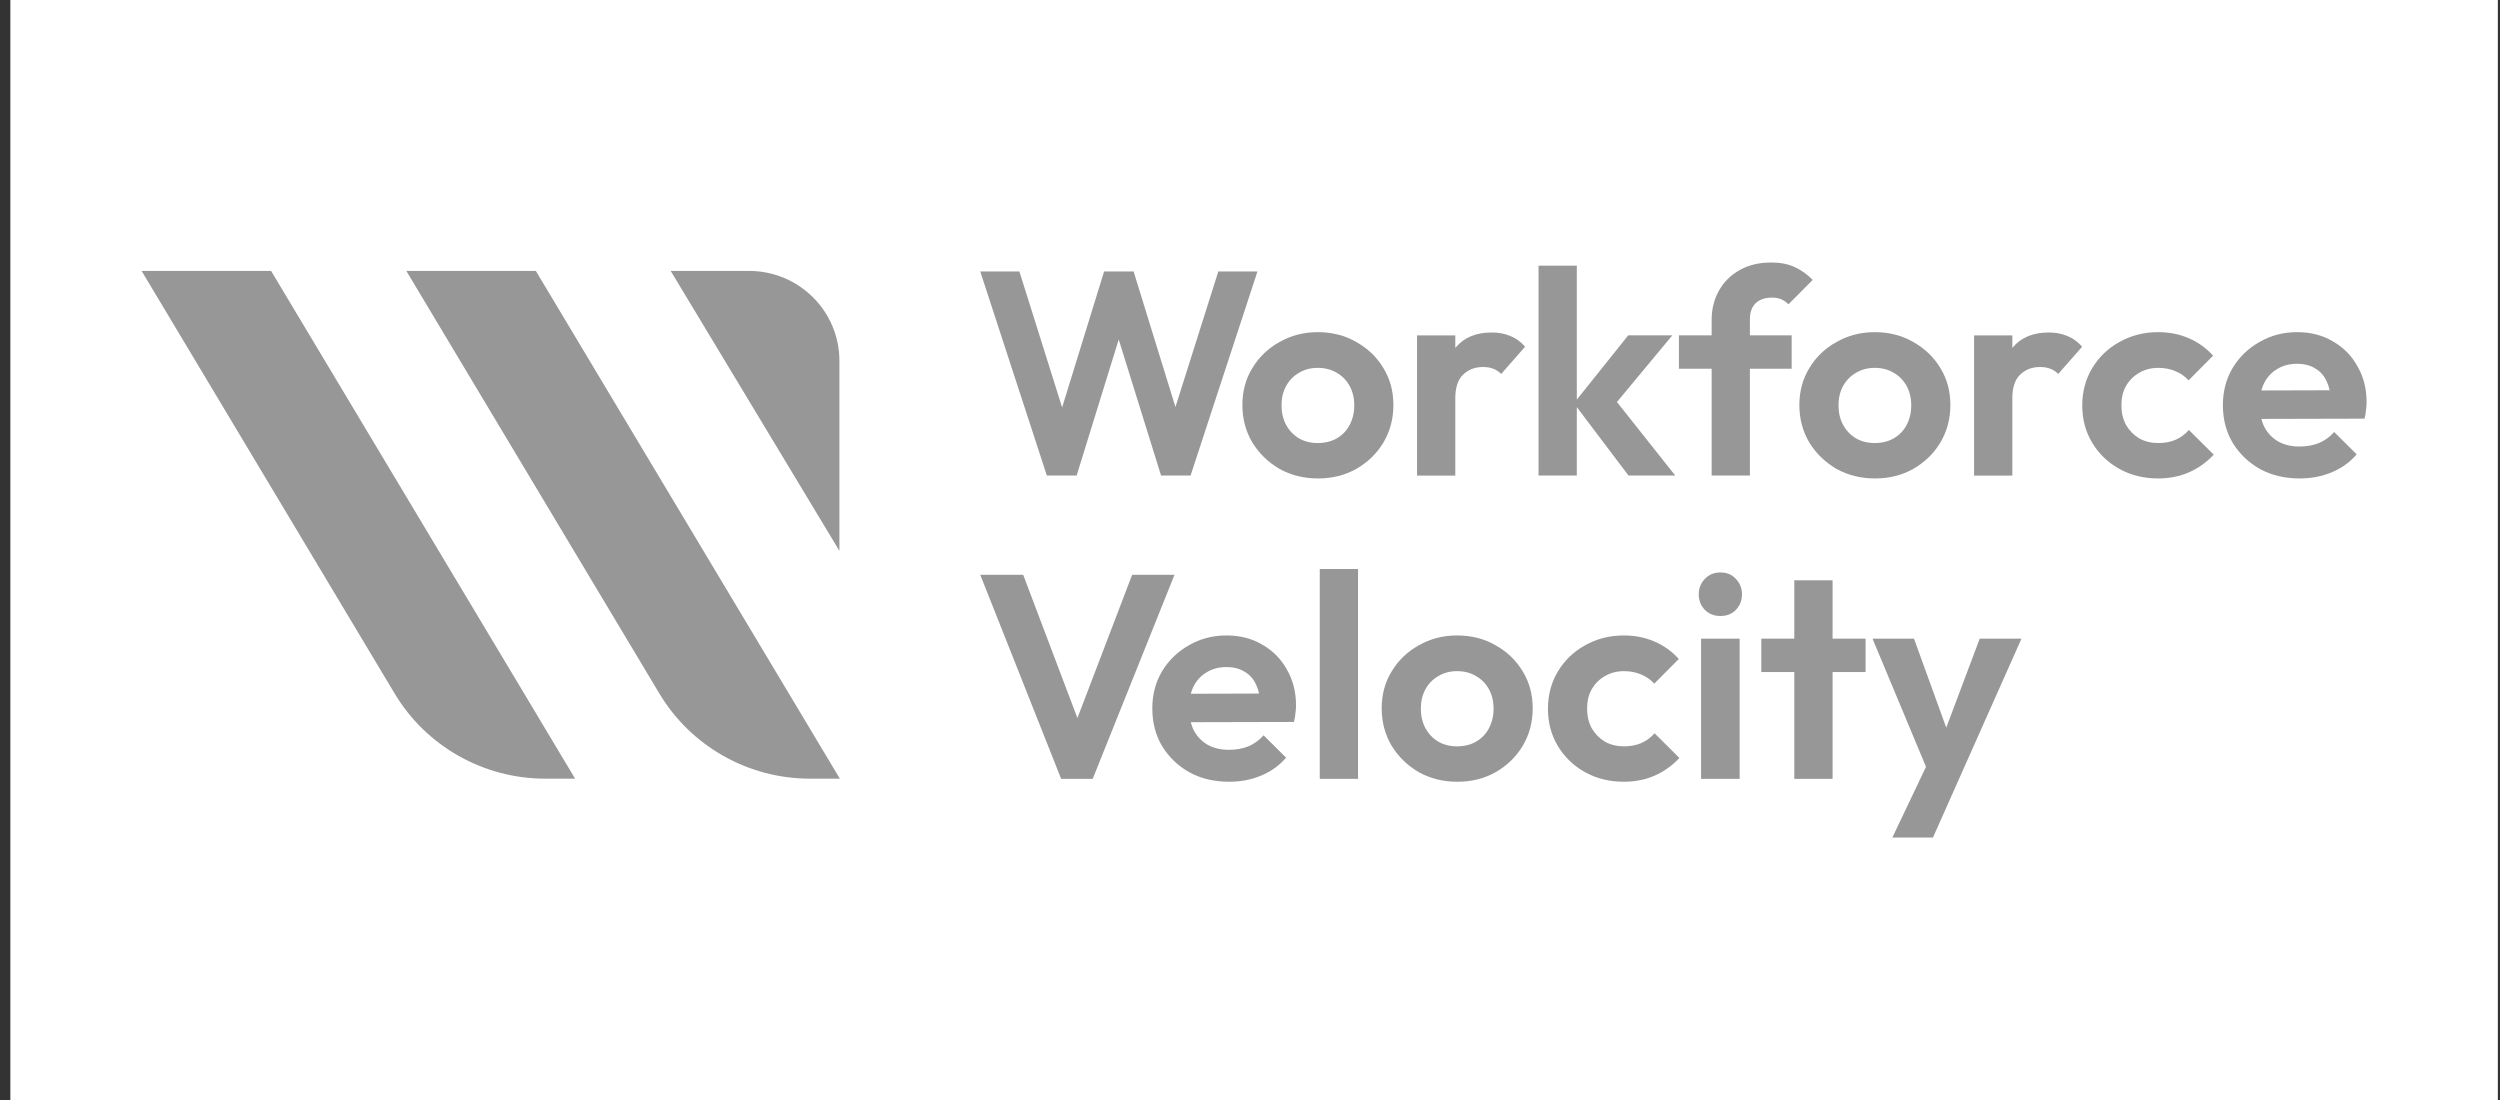
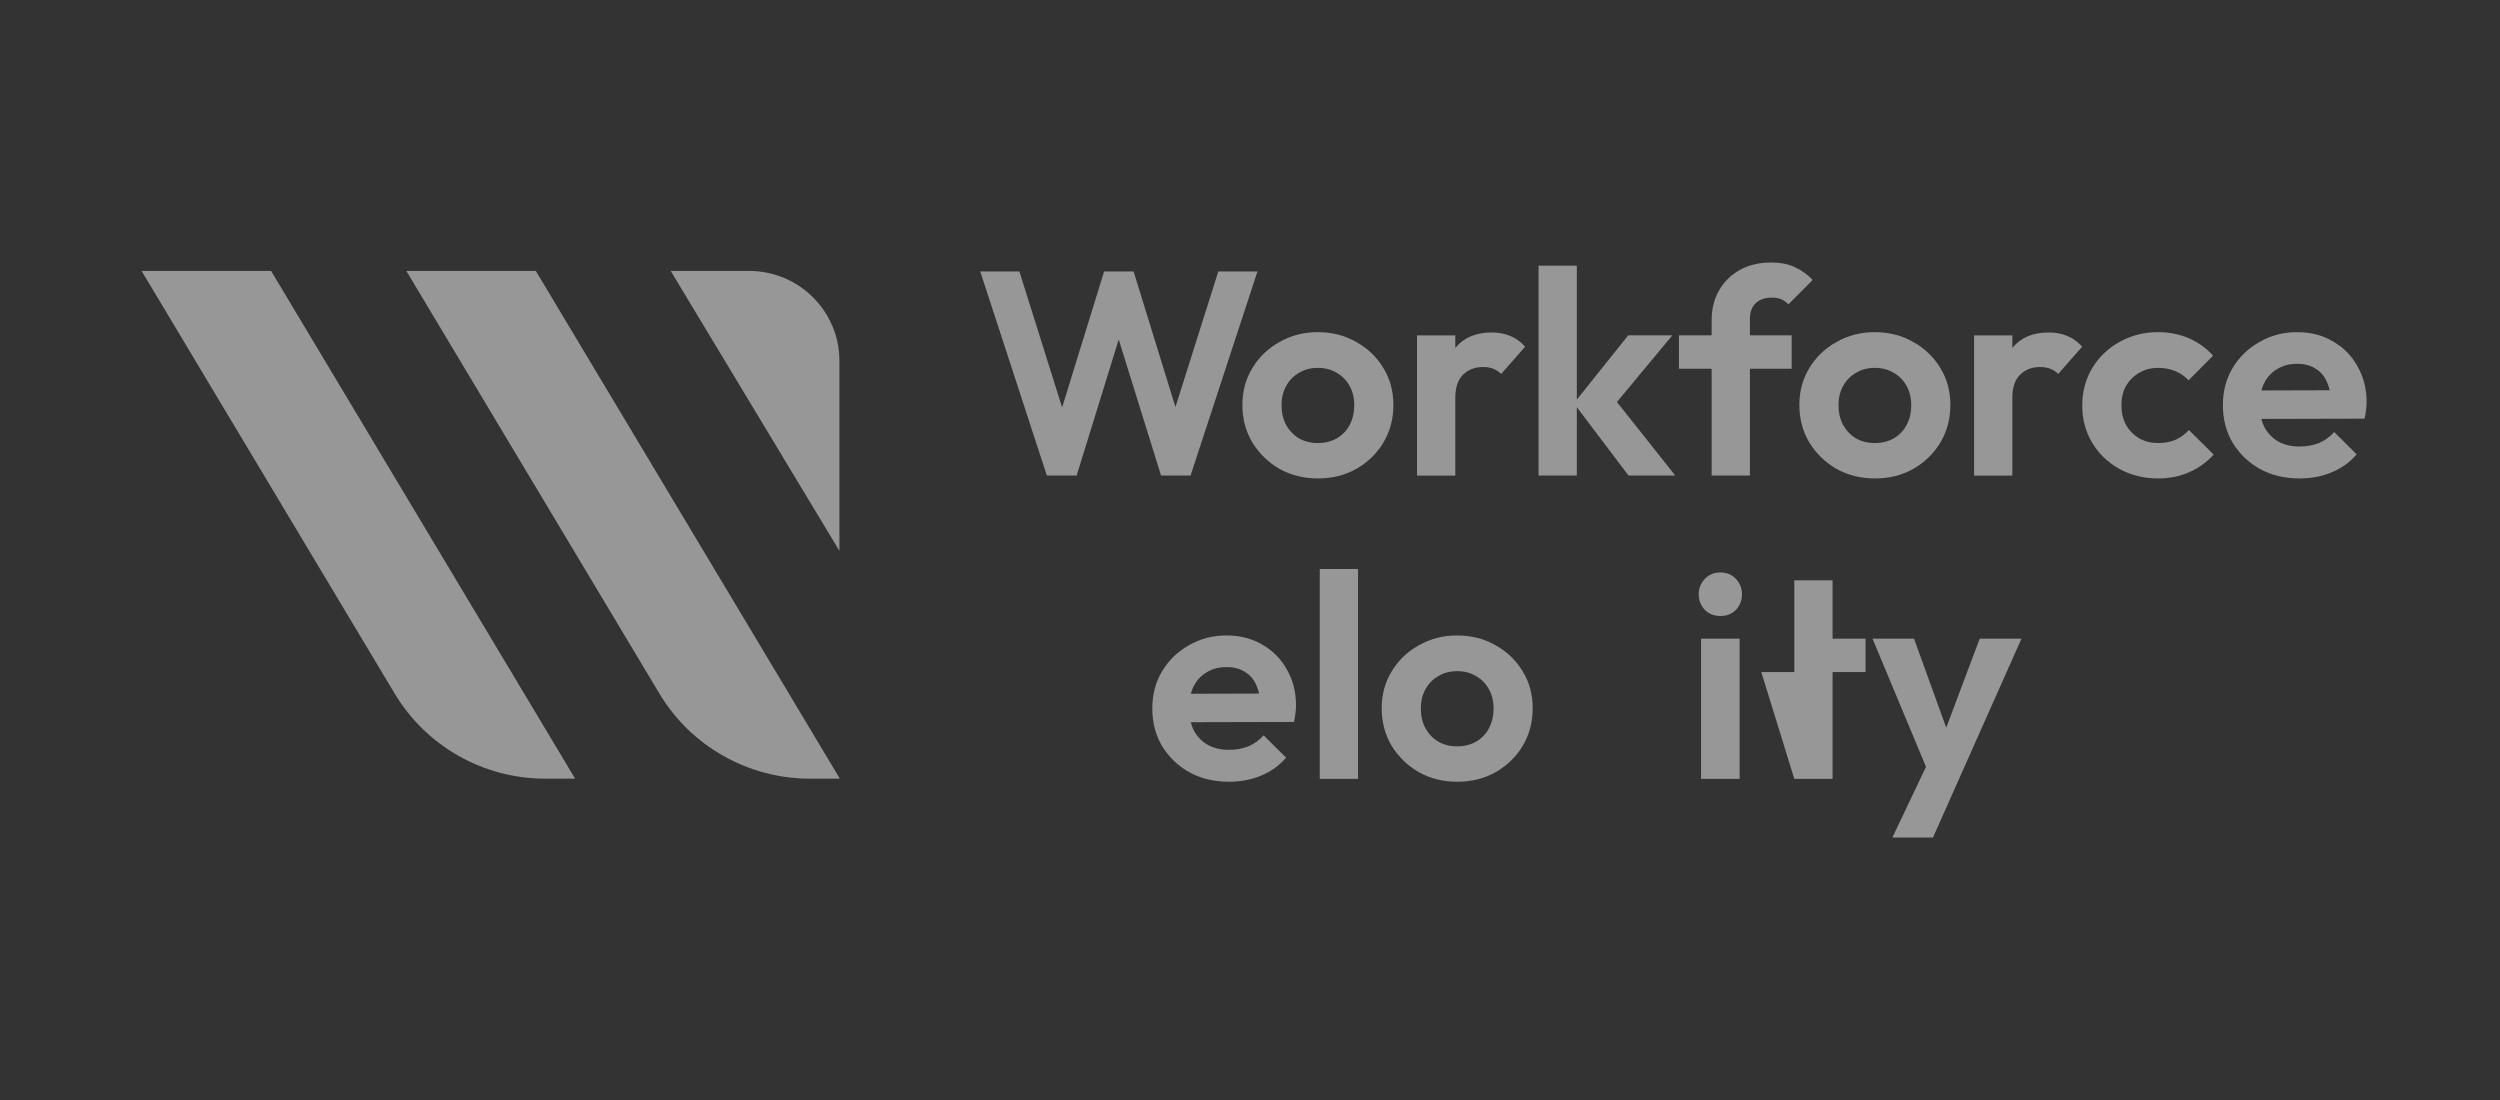
<svg xmlns="http://www.w3.org/2000/svg" width="200" height="88" viewBox="0 0 200 88" fill="none">
  <rect x="0" y="0" width="200" height="88" fill="#333333" stroke="none" />
-   <rect width="199" height="88" transform="translate(0.828)" fill="white" />
  <path d="M11.328 21.673L31.574 55.486C34.102 59.707 38.679 62.293 43.621 62.293H46.01L21.688 21.673H11.328Z" fill="#979797" />
  <path d="M32.506 21.673L52.752 55.486C55.279 59.707 59.857 62.293 64.799 62.293H67.188L42.866 21.673H32.506Z" fill="#979797" />
  <path d="M67.153 28.865C67.153 24.893 63.913 21.673 59.916 21.673L53.655 21.673L67.153 44.07V28.865Z" fill="#979797" />
  <path d="M183.976 38.276C182.792 38.276 181.742 38.029 180.823 37.533C179.902 37.022 179.171 36.326 178.626 35.443C178.096 34.561 177.831 33.555 177.831 32.424C177.831 31.31 178.088 30.319 178.602 29.452C179.132 28.57 179.848 27.873 180.752 27.362C181.655 26.836 182.661 26.572 183.767 26.572C184.858 26.572 185.815 26.82 186.641 27.316C187.483 27.795 188.137 28.461 188.603 29.313C189.086 30.149 189.328 31.101 189.328 32.169C189.328 32.37 189.313 32.579 189.282 32.796C189.266 32.997 189.227 33.23 189.164 33.493L179.678 33.516V31.24L187.738 31.217L186.5 32.169C186.469 31.503 186.345 30.946 186.127 30.497C185.924 30.048 185.62 29.707 185.216 29.475C184.825 29.227 184.343 29.104 183.767 29.104C183.159 29.104 182.629 29.243 182.177 29.522C181.726 29.785 181.376 30.164 181.126 30.66C180.892 31.14 180.775 31.712 180.775 32.378C180.775 33.059 180.9 33.655 181.15 34.166C181.415 34.661 181.788 35.049 182.271 35.327C182.754 35.59 183.314 35.722 183.953 35.722C184.529 35.722 185.051 35.629 185.519 35.443C185.986 35.242 186.392 34.948 186.734 34.561L188.533 36.349C187.988 36.984 187.318 37.464 186.524 37.789C185.746 38.114 184.896 38.276 183.976 38.276Z" fill="#979797" />
  <path d="M172.656 38.276C171.503 38.276 170.468 38.021 169.549 37.51C168.629 36.999 167.905 36.303 167.375 35.42C166.845 34.538 166.58 33.547 166.58 32.448C166.58 31.333 166.845 30.334 167.375 29.452C167.905 28.57 168.629 27.873 169.549 27.362C170.483 26.836 171.518 26.572 172.656 26.572C173.544 26.572 174.362 26.735 175.11 27.06C175.857 27.385 176.505 27.85 177.049 28.453L175.087 30.427C174.791 30.102 174.432 29.855 174.012 29.684C173.607 29.514 173.155 29.429 172.656 29.429C172.095 29.429 171.59 29.56 171.137 29.823C170.702 30.071 170.35 30.42 170.085 30.869C169.837 31.302 169.712 31.821 169.712 32.424C169.712 33.013 169.837 33.539 170.085 34.004C170.35 34.453 170.702 34.809 171.137 35.072C171.59 35.319 172.095 35.443 172.656 35.443C173.17 35.443 173.63 35.358 174.035 35.188C174.456 35.002 174.814 34.739 175.11 34.398L177.097 36.372C176.52 36.992 175.857 37.464 175.11 37.789C174.362 38.114 173.544 38.276 172.656 38.276Z" fill="#979797" />
  <path d="M157.926 38.046V26.83H160.987V38.046H157.926ZM160.987 31.846L159.795 31.056C159.936 29.678 160.34 28.595 161.01 27.805C161.681 27 162.646 26.598 163.907 26.598C164.453 26.598 164.944 26.69 165.379 26.876C165.816 27.046 166.213 27.333 166.572 27.735L164.656 29.918C164.484 29.733 164.274 29.593 164.025 29.5C163.791 29.407 163.518 29.361 163.207 29.361C162.553 29.361 162.015 29.57 161.594 29.988C161.189 30.39 160.987 31.01 160.987 31.846Z" fill="#979797" />
  <path d="M150.001 38.276C148.864 38.276 147.835 38.021 146.916 37.51C146.013 36.984 145.287 36.279 144.743 35.397C144.213 34.499 143.949 33.5 143.949 32.401C143.949 31.302 144.213 30.319 144.743 29.452C145.272 28.57 145.997 27.873 146.916 27.362C147.835 26.836 148.856 26.572 149.978 26.572C151.131 26.572 152.158 26.836 153.061 27.362C153.98 27.873 154.705 28.57 155.235 29.452C155.765 30.319 156.03 31.302 156.03 32.401C156.03 33.5 155.765 34.499 155.235 35.397C154.705 36.279 153.98 36.984 153.061 37.51C152.158 38.021 151.138 38.276 150.001 38.276ZM149.978 35.443C150.554 35.443 151.059 35.319 151.496 35.072C151.947 34.809 152.291 34.453 152.524 34.004C152.773 33.539 152.899 33.013 152.899 32.424C152.899 31.836 152.773 31.317 152.524 30.869C152.276 30.42 151.932 30.071 151.496 29.823C151.059 29.56 150.554 29.429 149.978 29.429C149.417 29.429 148.918 29.56 148.481 29.823C148.046 30.071 147.703 30.42 147.454 30.869C147.204 31.317 147.08 31.836 147.08 32.424C147.08 33.013 147.204 33.539 147.454 34.004C147.703 34.453 148.046 34.809 148.481 35.072C148.918 35.319 149.417 35.443 149.978 35.443Z" fill="#979797" />
  <path d="M136.931 38.045V25.621C136.931 24.723 137.126 23.934 137.515 23.253C137.904 22.556 138.458 22.006 139.174 21.604C139.891 21.201 140.732 21 141.698 21C142.43 21 143.061 21.124 143.59 21.372C144.12 21.619 144.596 21.96 145.016 22.393L143.076 24.344C142.906 24.174 142.718 24.042 142.515 23.949C142.314 23.856 142.056 23.81 141.745 23.81C141.184 23.81 140.747 23.965 140.436 24.274C140.14 24.569 139.992 24.994 139.992 25.552V38.045H136.931ZM134.314 29.499V26.829H143.333V29.499H134.314Z" fill="#979797" />
  <path d="M130.281 38.044L125.911 32.261L130.257 26.828H133.786L128.692 32.958L128.809 31.472L134.02 38.044H130.281ZM123.083 38.044V21.254H126.145V38.044H123.083Z" fill="#979797" />
  <path d="M113.363 38.046V26.83H116.424V38.046H113.363ZM116.424 31.846L115.233 31.056C115.373 29.678 115.778 28.595 116.448 27.805C117.118 27 118.083 26.598 119.345 26.598C119.89 26.598 120.381 26.69 120.817 26.876C121.254 27.046 121.651 27.333 122.009 27.735L120.093 29.918C119.922 29.733 119.711 29.593 119.462 29.5C119.228 29.407 118.956 29.361 118.644 29.361C117.99 29.361 117.452 29.57 117.032 29.988C116.627 30.39 116.424 31.01 116.424 31.846Z" fill="#979797" />
  <path d="M105.443 38.276C104.306 38.276 103.278 38.021 102.358 37.51C101.455 36.984 100.73 36.279 100.185 35.397C99.656 34.499 99.391 33.5 99.391 32.401C99.391 31.302 99.656 30.319 100.185 29.452C100.715 28.57 101.439 27.873 102.358 27.362C103.278 26.836 104.298 26.572 105.42 26.572C106.572 26.572 107.601 26.836 108.504 27.362C109.423 27.873 110.148 28.57 110.677 29.452C111.207 30.319 111.472 31.302 111.472 32.401C111.472 33.5 111.207 34.499 110.677 35.397C110.148 36.279 109.423 36.984 108.504 37.51C107.601 38.021 106.58 38.276 105.443 38.276ZM105.42 35.443C105.996 35.443 106.502 35.319 106.939 35.072C107.39 34.809 107.733 34.453 107.967 34.004C108.216 33.539 108.341 33.013 108.341 32.424C108.341 31.836 108.216 31.317 107.967 30.869C107.718 30.42 107.375 30.071 106.939 29.823C106.502 29.56 105.996 29.429 105.42 29.429C104.859 29.429 104.36 29.56 103.924 29.823C103.488 30.071 103.145 30.42 102.896 30.869C102.647 31.317 102.522 31.836 102.522 32.424C102.522 33.013 102.647 33.539 102.896 34.004C103.145 34.453 103.488 34.809 103.924 35.072C104.36 35.319 104.859 35.443 105.42 35.443Z" fill="#979797" />
  <path d="M83.748 38.044L78.42 21.718H81.551L85.5 34.282H84.449L88.328 21.718H90.688L94.567 34.282H93.492L97.465 21.718H100.596L95.245 38.044H92.885L88.982 25.503H90.01L86.131 38.044H83.748Z" fill="#979797" />
  <path d="M154.521 62.402L149.801 51.093H153.12L156.25 59.731H155.129L158.377 51.093H161.718L156.694 62.379L154.521 62.402ZM151.39 67L154.826 59.778L156.694 62.379L154.638 67H151.39Z" fill="#979797" />
-   <path d="M143.544 62.309V46.424H146.606V62.309H143.544ZM140.904 53.763V51.092H149.246V53.763H140.904Z" fill="#979797" />
+   <path d="M143.544 62.309V46.424H146.606V62.309H143.544ZV51.092H149.246V53.763H140.904Z" fill="#979797" />
  <path d="M136.086 62.307V51.091H139.171V62.307H136.086ZM137.628 49.279C137.13 49.279 136.717 49.117 136.39 48.792C136.063 48.451 135.899 48.033 135.899 47.538C135.899 47.058 136.063 46.648 136.39 46.307C136.717 45.967 137.13 45.796 137.628 45.796C138.143 45.796 138.555 45.967 138.867 46.307C139.194 46.648 139.358 47.058 139.358 47.538C139.358 48.033 139.194 48.451 138.867 48.792C138.555 49.117 138.143 49.279 137.628 49.279Z" fill="#979797" />
-   <path d="M129.911 62.54C128.759 62.54 127.723 62.285 126.803 61.774C125.884 61.263 125.16 60.566 124.63 59.684C124.101 58.801 123.836 57.81 123.836 56.711C123.836 55.597 124.101 54.598 124.63 53.716C125.16 52.833 125.884 52.136 126.803 51.626C127.738 51.099 128.774 50.836 129.911 50.836C130.799 50.836 131.617 50.999 132.365 51.324C133.113 51.649 133.759 52.113 134.305 52.717L132.342 54.691C132.046 54.366 131.687 54.118 131.267 53.948C130.862 53.778 130.41 53.692 129.911 53.692C129.351 53.692 128.844 53.824 128.392 54.087C127.956 54.335 127.606 54.683 127.341 55.132C127.092 55.566 126.967 56.084 126.967 56.688C126.967 57.276 127.092 57.803 127.341 58.267C127.606 58.716 127.956 59.072 128.392 59.335C128.844 59.583 129.351 59.707 129.911 59.707C130.425 59.707 130.885 59.622 131.29 59.452C131.711 59.266 132.069 59.003 132.365 58.662L134.351 60.636C133.775 61.255 133.113 61.727 132.365 62.053C131.617 62.378 130.799 62.54 129.911 62.54Z" fill="#979797" />
  <path d="M116.587 62.54C115.45 62.54 114.422 62.285 113.503 61.774C112.599 61.247 111.875 60.543 111.33 59.661C110.8 58.763 110.535 57.764 110.535 56.665C110.535 55.566 110.8 54.583 111.33 53.716C111.859 52.833 112.584 52.136 113.503 51.626C114.422 51.099 115.443 50.836 116.564 50.836C117.717 50.836 118.745 51.099 119.649 51.626C120.568 52.136 121.292 52.833 121.822 53.716C122.352 54.583 122.616 55.566 122.616 56.665C122.616 57.764 122.352 58.763 121.822 59.661C121.292 60.543 120.568 61.247 119.649 61.774C118.745 62.285 117.725 62.54 116.587 62.54ZM116.564 59.707C117.141 59.707 117.647 59.583 118.083 59.335C118.535 59.072 118.878 58.716 119.111 58.267C119.361 57.803 119.485 57.276 119.485 56.688C119.485 56.1 119.361 55.581 119.111 55.132C118.862 54.683 118.519 54.335 118.083 54.087C117.647 53.824 117.141 53.692 116.564 53.692C116.003 53.692 115.505 53.824 115.069 54.087C114.632 54.335 114.29 54.683 114.04 55.132C113.791 55.581 113.666 56.1 113.666 56.688C113.666 57.276 113.791 57.803 114.04 58.267C114.29 58.716 114.632 59.072 115.069 59.335C115.505 59.583 116.003 59.707 116.564 59.707Z" fill="#979797" />
  <path d="M105.581 62.309V45.52H108.643V62.309H105.581Z" fill="#979797" />
  <path d="M98.331 62.54C97.147 62.54 96.095 62.292 95.176 61.797C94.257 61.286 93.525 60.59 92.979 59.707C92.45 58.825 92.185 57.818 92.185 56.688C92.185 55.574 92.442 54.583 92.956 53.716C93.486 52.833 94.202 52.136 95.106 51.626C96.01 51.099 97.014 50.836 98.12 50.836C99.211 50.836 100.169 51.084 100.995 51.579C101.836 52.059 102.49 52.725 102.958 53.576C103.44 54.412 103.682 55.364 103.682 56.433C103.682 56.634 103.666 56.843 103.635 57.06C103.62 57.261 103.581 57.493 103.518 57.756L94.031 57.779V55.504L102.093 55.48L100.854 56.433C100.823 55.767 100.699 55.21 100.481 54.761C100.278 54.312 99.974 53.971 99.569 53.739C99.18 53.491 98.697 53.367 98.12 53.367C97.513 53.367 96.983 53.507 96.531 53.785C96.08 54.048 95.729 54.428 95.48 54.923C95.246 55.403 95.129 55.976 95.129 56.642C95.129 57.323 95.254 57.919 95.503 58.43C95.768 58.925 96.142 59.312 96.625 59.591C97.108 59.854 97.669 59.986 98.307 59.986C98.884 59.986 99.406 59.893 99.873 59.707C100.34 59.506 100.745 59.212 101.088 58.825L102.887 60.613C102.342 61.247 101.672 61.727 100.878 62.053C100.099 62.378 99.25 62.54 98.331 62.54Z" fill="#979797" />
-   <path d="M84.893 62.309L78.42 45.984H81.855L86.856 59.197H85.524L90.571 45.984H93.96L87.416 62.309H84.893Z" fill="#979797" />
</svg>